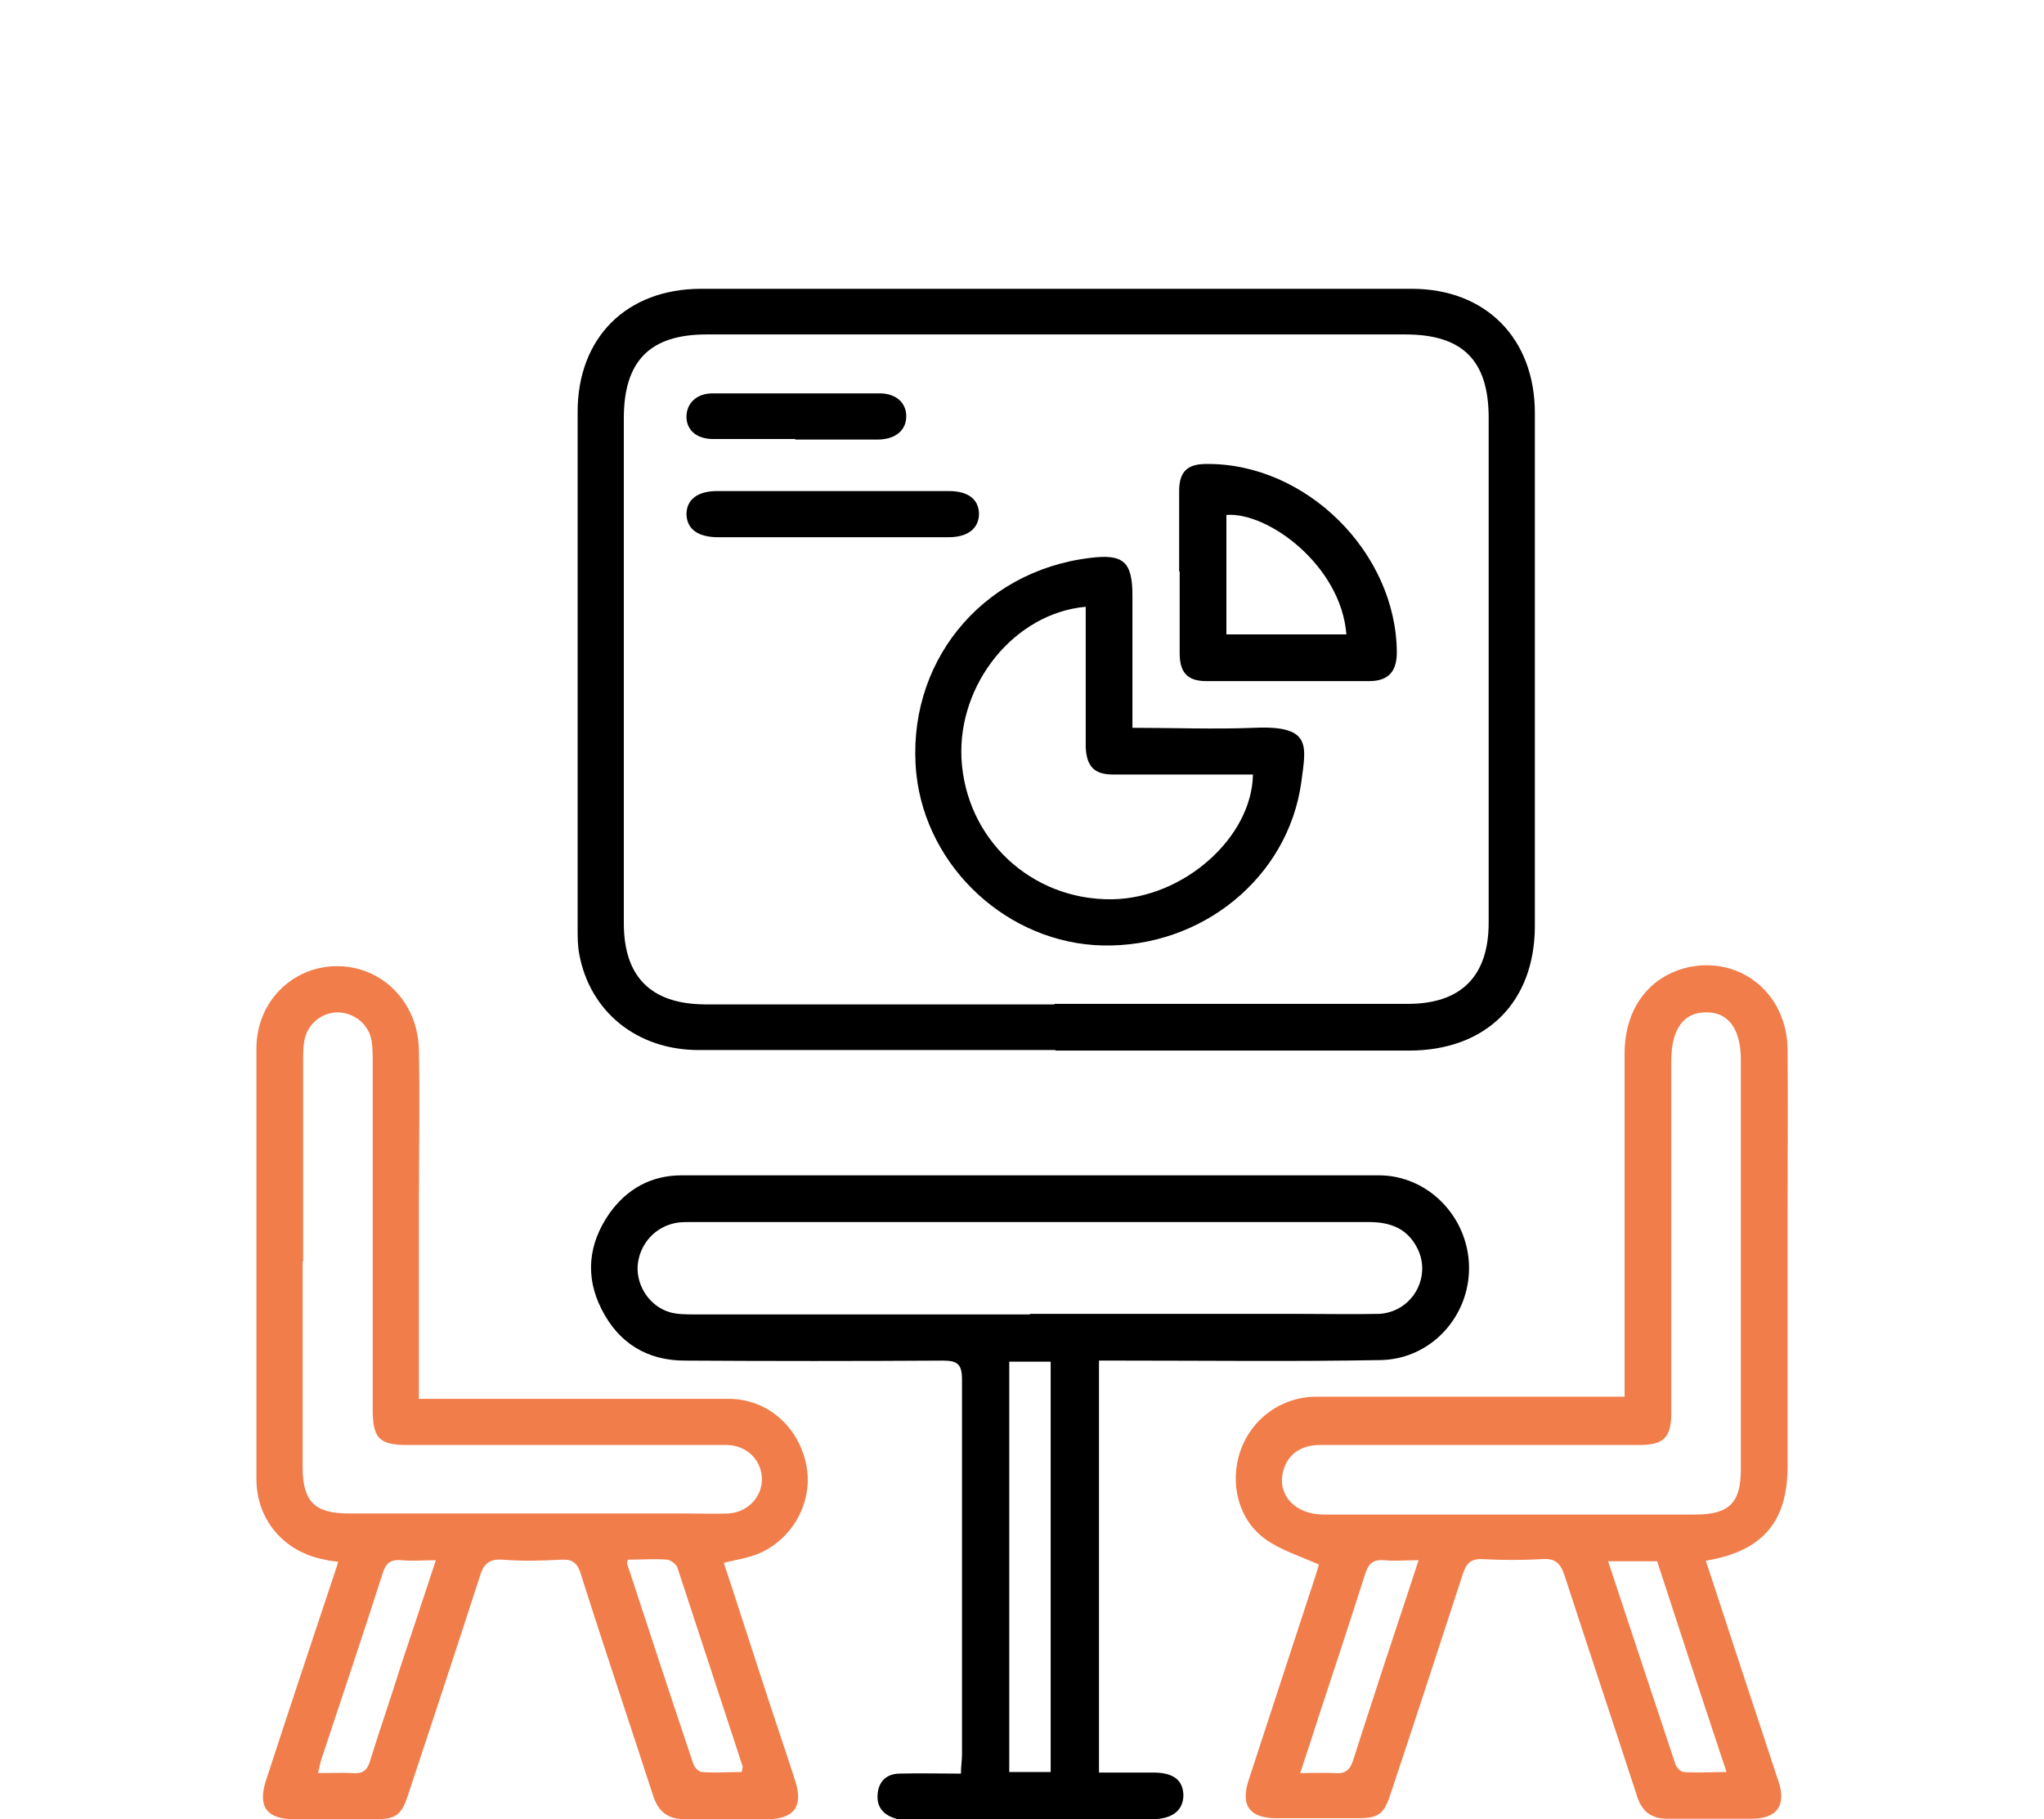
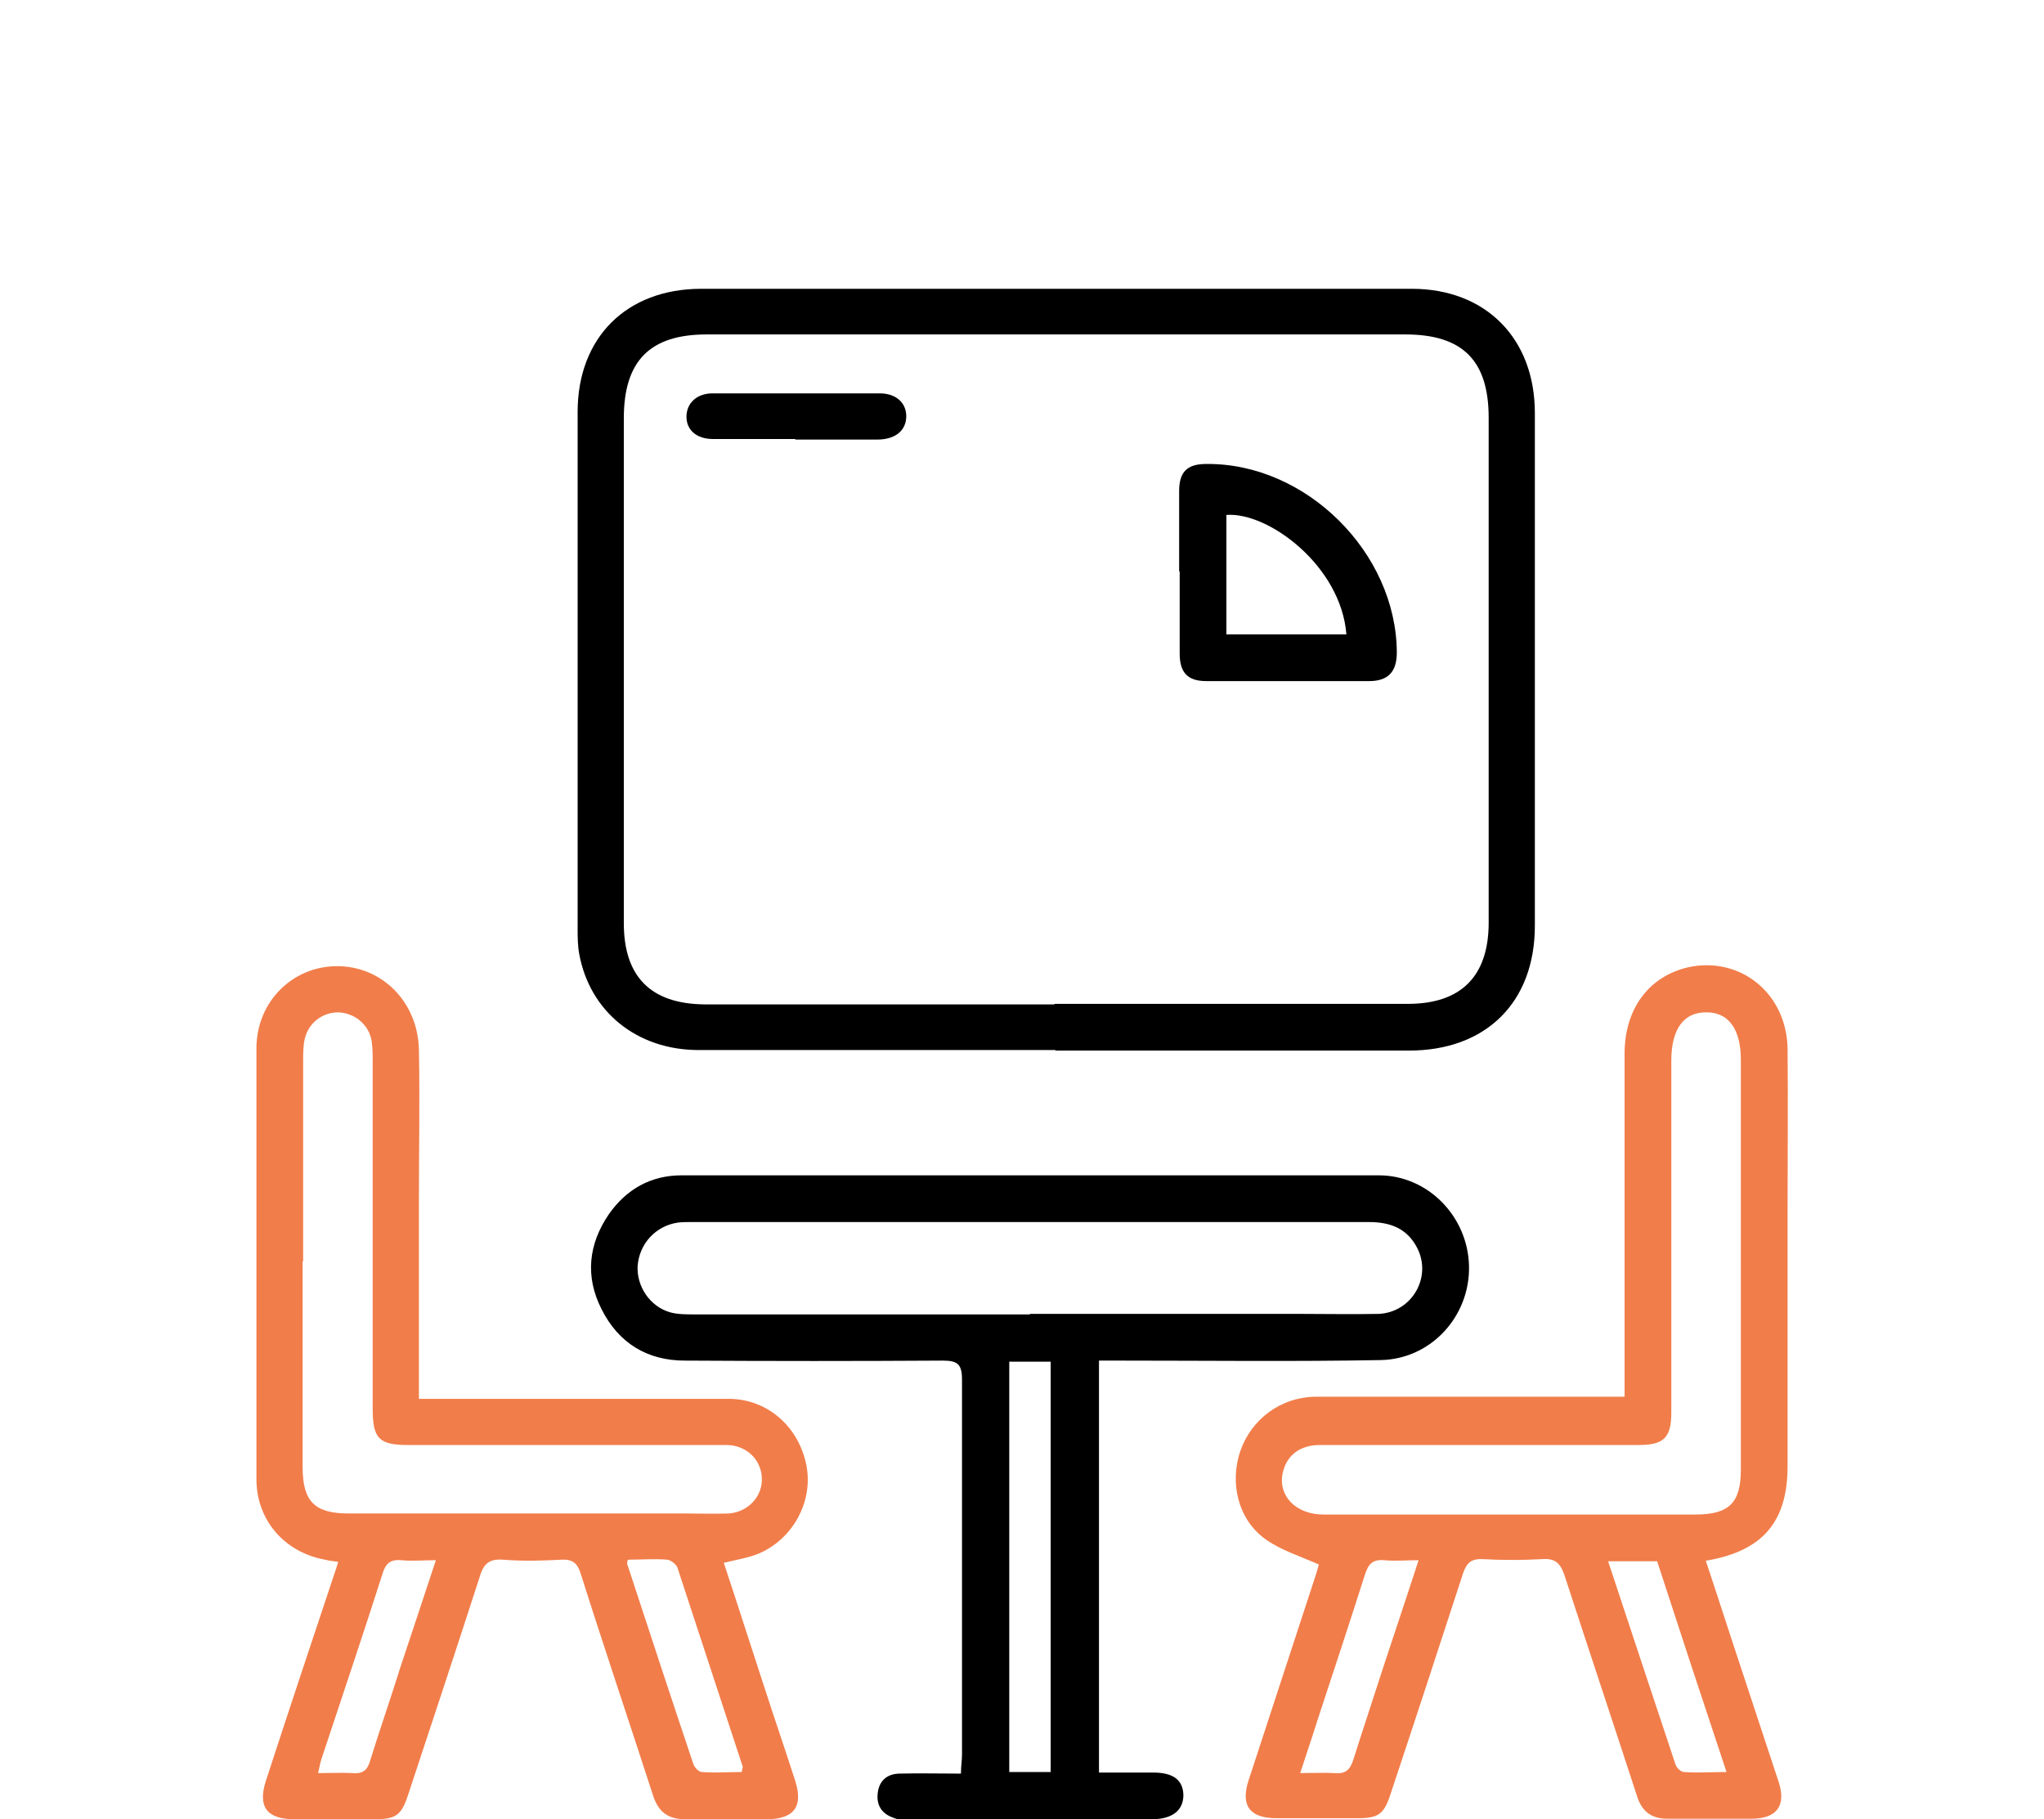
<svg xmlns="http://www.w3.org/2000/svg" id="Calque_1" data-name="Calque 1" version="1.1" viewBox="0 0 385 342.7">
  <defs>
    <style>
      .cls-1 {
        fill: #000;
      }

      .cls-1, .cls-2 {
        stroke-width: 0px;
      }

      .cls-2 {
        fill: #f17d4a;
      }
    </style>
  </defs>
  <path class="cls-2" d="M136.3,294.3c2.5,7.5,4.9,15.1,7.4,22.7,2,6.2,4.1,12.3,6.1,18.5,1.5,4.8-.2,7.1-5.2,7.2h-15.5c-3.3,0-5.1-1.4-6.1-4.5-4.5-13.9-9.2-27.8-13.6-41.7-.6-2-1.5-2.8-3.6-2.7-3.7.2-7.4.3-11.1,0-2.8-.2-3.7,1-4.4,3.4-4.4,13.6-8.9,27.2-13.4,40.8-1.3,4-2.3,4.7-6.5,4.7h-14.9c-5.3,0-7-2.4-5.4-7.3,4.3-13.2,8.7-26.4,13.1-39.6.2-.5.3-1,.5-1.6-.9-.1-1.7-.2-2.5-.4-7.6-1.4-12.9-7.4-12.9-15.2,0-27,0-54.1,0-81.1,0-8.8,6.8-15.5,15.2-15.5s15.2,6.7,15.4,15.7c.2,9.5,0,19,0,28.5v37.3h58.3c7.4,0,13.3,5.3,14.7,12.6,1.3,6.8-2.6,13.9-9.1,16.6-2,.8-4.1,1.1-6.5,1.7h0ZM57,237.6v38.7c0,6.5,2.2,8.8,8.7,8.8h63.5c2.7,0,5.4.1,8.1,0,3.7-.3,6.4-3.3,6.2-6.8-.2-3.4-2.9-6-6.5-6.1h-60.1c-5.5,0-6.7-1.2-6.7-6.8v-65.3c0-1.3,0-2.7-.2-4-.5-3.1-3.2-5.3-6.3-5.4-3,0-5.6,2-6.3,5-.3,1.3-.3,2.7-.3,4v38.1h0v-.2ZM82.1,293.9c-2.4,0-4.5.2-6.5,0-2.2-.2-3,.7-3.6,2.7-3.7,11.6-7.6,23.1-11.4,34.6-.3.8-.4,1.7-.7,2.8,2.4,0,4.4-.1,6.5,0,2.1.2,2.9-.7,3.4-2.6,1.8-5.8,3.8-11.5,5.6-17.3,2.2-6.6,4.4-13.2,6.7-20.2h0ZM118.2,293.9c0,.5-.2.7,0,.9,4.1,12.5,8.2,25,12.4,37.5.2.6,1,1.5,1.6,1.5,2.5.2,5.1,0,7.5,0,.1-.6.2-.8.2-1-4.1-12.5-8.2-25-12.3-37.5-.2-.6-1.2-1.4-1.9-1.5-2.4-.2-4.9,0-7.3,0h0Z" />
  <path class="cls-2" d="M306,263.3v-64.8c0-8.5,4.6-14.6,12-16.3,9.8-2.1,18.5,4.9,18.7,15.3.1,10.2,0,20.4,0,30.7v48c0,10.5-4.7,16-15.4,17.8,2.4,7.2,4.7,14.4,7.1,21.6,2.2,6.7,4.4,13.3,6.6,20,1.5,4.5-.3,7-5.1,7h-15.8c-3.1,0-4.9-1.4-5.8-4.4-4.5-13.8-9.1-27.6-13.6-41.4-.8-2.4-1.8-3.3-4.3-3.1-3.7.2-7.4.2-11.1,0-2.1-.1-3,.6-3.7,2.6-4.5,13.8-9,27.6-13.6,41.4-1.3,4.1-2.3,4.8-6.4,4.8h-15.2c-5,0-6.8-2.4-5.2-7.2,4.2-12.8,8.4-25.7,12.6-38.5.3-1,.6-1.9.6-2.1-3.6-1.6-7.2-2.7-10.1-4.8-5.1-3.7-6.7-10.5-4.7-16.5,2.1-6.1,7.7-10.3,14.4-10.3h58.1v.2ZM327.9,238v-38.4c0-5.8-2.4-9-6.6-8.9-4.2,0-6.5,3.2-6.5,9.1v66.3c0,4.7-1.4,6.1-6.1,6.1h-60.1c-3.8,0-6.3,2-7,5.3-.9,4.3,2.5,7.8,7.7,7.8h70c6.4,0,8.6-2.2,8.6-8.5v-38.7h0ZM267.2,293.9c-2.4,0-4.5.2-6.5,0-2.2-.2-3,.8-3.6,2.7-2.9,9.1-5.9,18.2-8.9,27.3-1,3.2-2.1,6.4-3.3,10.1,2.5,0,4.5-.1,6.5,0,2,.2,2.9-.6,3.5-2.5,1.9-6,3.9-12,5.8-17.9,2.1-6.4,4.3-12.9,6.5-19.7h0ZM312.1,294.1h-9.2c4.3,13,8.5,25.7,12.7,38.3.2.6,1,1.4,1.6,1.4,2.5.2,5.1,0,8,0-4.5-13.5-8.8-26.6-13.1-39.8h0Z" />
  <path class="cls-1" d="M198.8,197.8h-67.2c-11.6,0-20.5-7.2-22.5-18.1-.3-1.6-.3-3.3-.3-4.9v-97.2c0-14,9.2-23.2,23.3-23.2h133.8c14,0,23.2,9.4,23.2,23.4v96.6c0,14.4-9.2,23.5-23.7,23.5h-66.6ZM198.6,189.1h66.6c10,0,15.2-5.2,15.2-15.3v-95.1c0-10.8-4.9-15.7-15.7-15.7h-131.6c-10.7,0-15.6,5-15.6,15.8v95.1c0,10.1,5.1,15.2,15.2,15.3h66-.1Z" />
  <path class="cls-1" d="M207,256.3v77.6h10.2c3.8,0,5.6,1.4,5.7,4.2,0,2.9-2,4.5-5.7,4.6h-46.1c-15.3,0-1.5,0-2.2-.1-2.4-.6-3.8-2.1-3.6-4.6.2-2.4,1.6-3.8,4-3.9,3.8-.1,7.6,0,11.7,0,0-1.4.2-2.5.2-3.6v-70.6c0-2.9-.8-3.6-3.6-3.6-16.2.1-32.4.1-48.6,0-7.1,0-12.5-3.3-15.7-9.7-3.1-6.1-2.5-12.2,1.4-17.9,3.3-4.7,7.9-7.3,13.7-7.3h131.3c9.3,0,16.8,7.8,17,17.1.2,9.4-7.1,17.5-16.6,17.7-16.4.3-32.8.1-49.2.1h-3.9ZM194,247.5h50.8c5,0,9.9.1,14.9,0,6.2-.3,10-6.8,7.3-12.3-1.9-3.8-5.1-5-9.2-5h-127.6c-.8,0-1.7,0-2.5.1-4.2.6-7.3,4-7.6,8.2-.2,3.8,2.3,7.6,6.1,8.7,1.4.4,3.1.4,4.6.4h63.2ZM197.9,333.8v-77.3h-7.8v77.3h7.8Z" />
-   <path class="cls-1" d="M213.3,137.1c7.8,0,15.4.3,22.9,0,11-.5,9.8,3.4,8.9,10.3-2.5,17.9-18.7,31.1-37.4,30.7-17.8-.4-33.2-14.6-35.1-32.3-2.1-20.6,12-38.2,32.7-40.7,6.3-.8,8,.7,8,7.1v25h0ZM204.5,114.3c-13.4,1.2-24.1,14.5-23.4,28.6.8,15.1,13.1,26.7,28.4,26.5,13.4-.2,26.3-11.6,26.5-23.5h-26.3c-3.6,0-5-1.5-5.2-5.1v-26.5h0Z" />
  <path class="cls-1" d="M222.1,107.7v-15.2c0-3.6,1.5-5.1,5.1-5.1,18.8-.2,35.8,16.7,35.9,35.5,0,3.6-1.6,5.4-5.2,5.4h-30.7c-3.5,0-5-1.6-5-5.2v-15.5h0ZM253.6,119.5c-1-12.9-14.7-23.1-22.6-22.5v22.5h22.6Z" />
-   <path class="cls-1" d="M156.9,101.2h-21.6c-3.8,0-5.9-1.5-6-4.3,0-2.8,2.1-4.4,5.8-4.4h43.6c3.6,0,5.6,1.5,5.7,4.2,0,2.8-2,4.5-5.8,4.5h-21.7Z" />
  <path class="cls-1" d="M149.8,82.7h-15.5c-3.1,0-5-1.7-5-4.2s1.9-4.4,4.9-4.4h31.5c3.1,0,5,1.8,5,4.3s-1.8,4.3-5.2,4.4h-15.8.1Z" />
</svg>